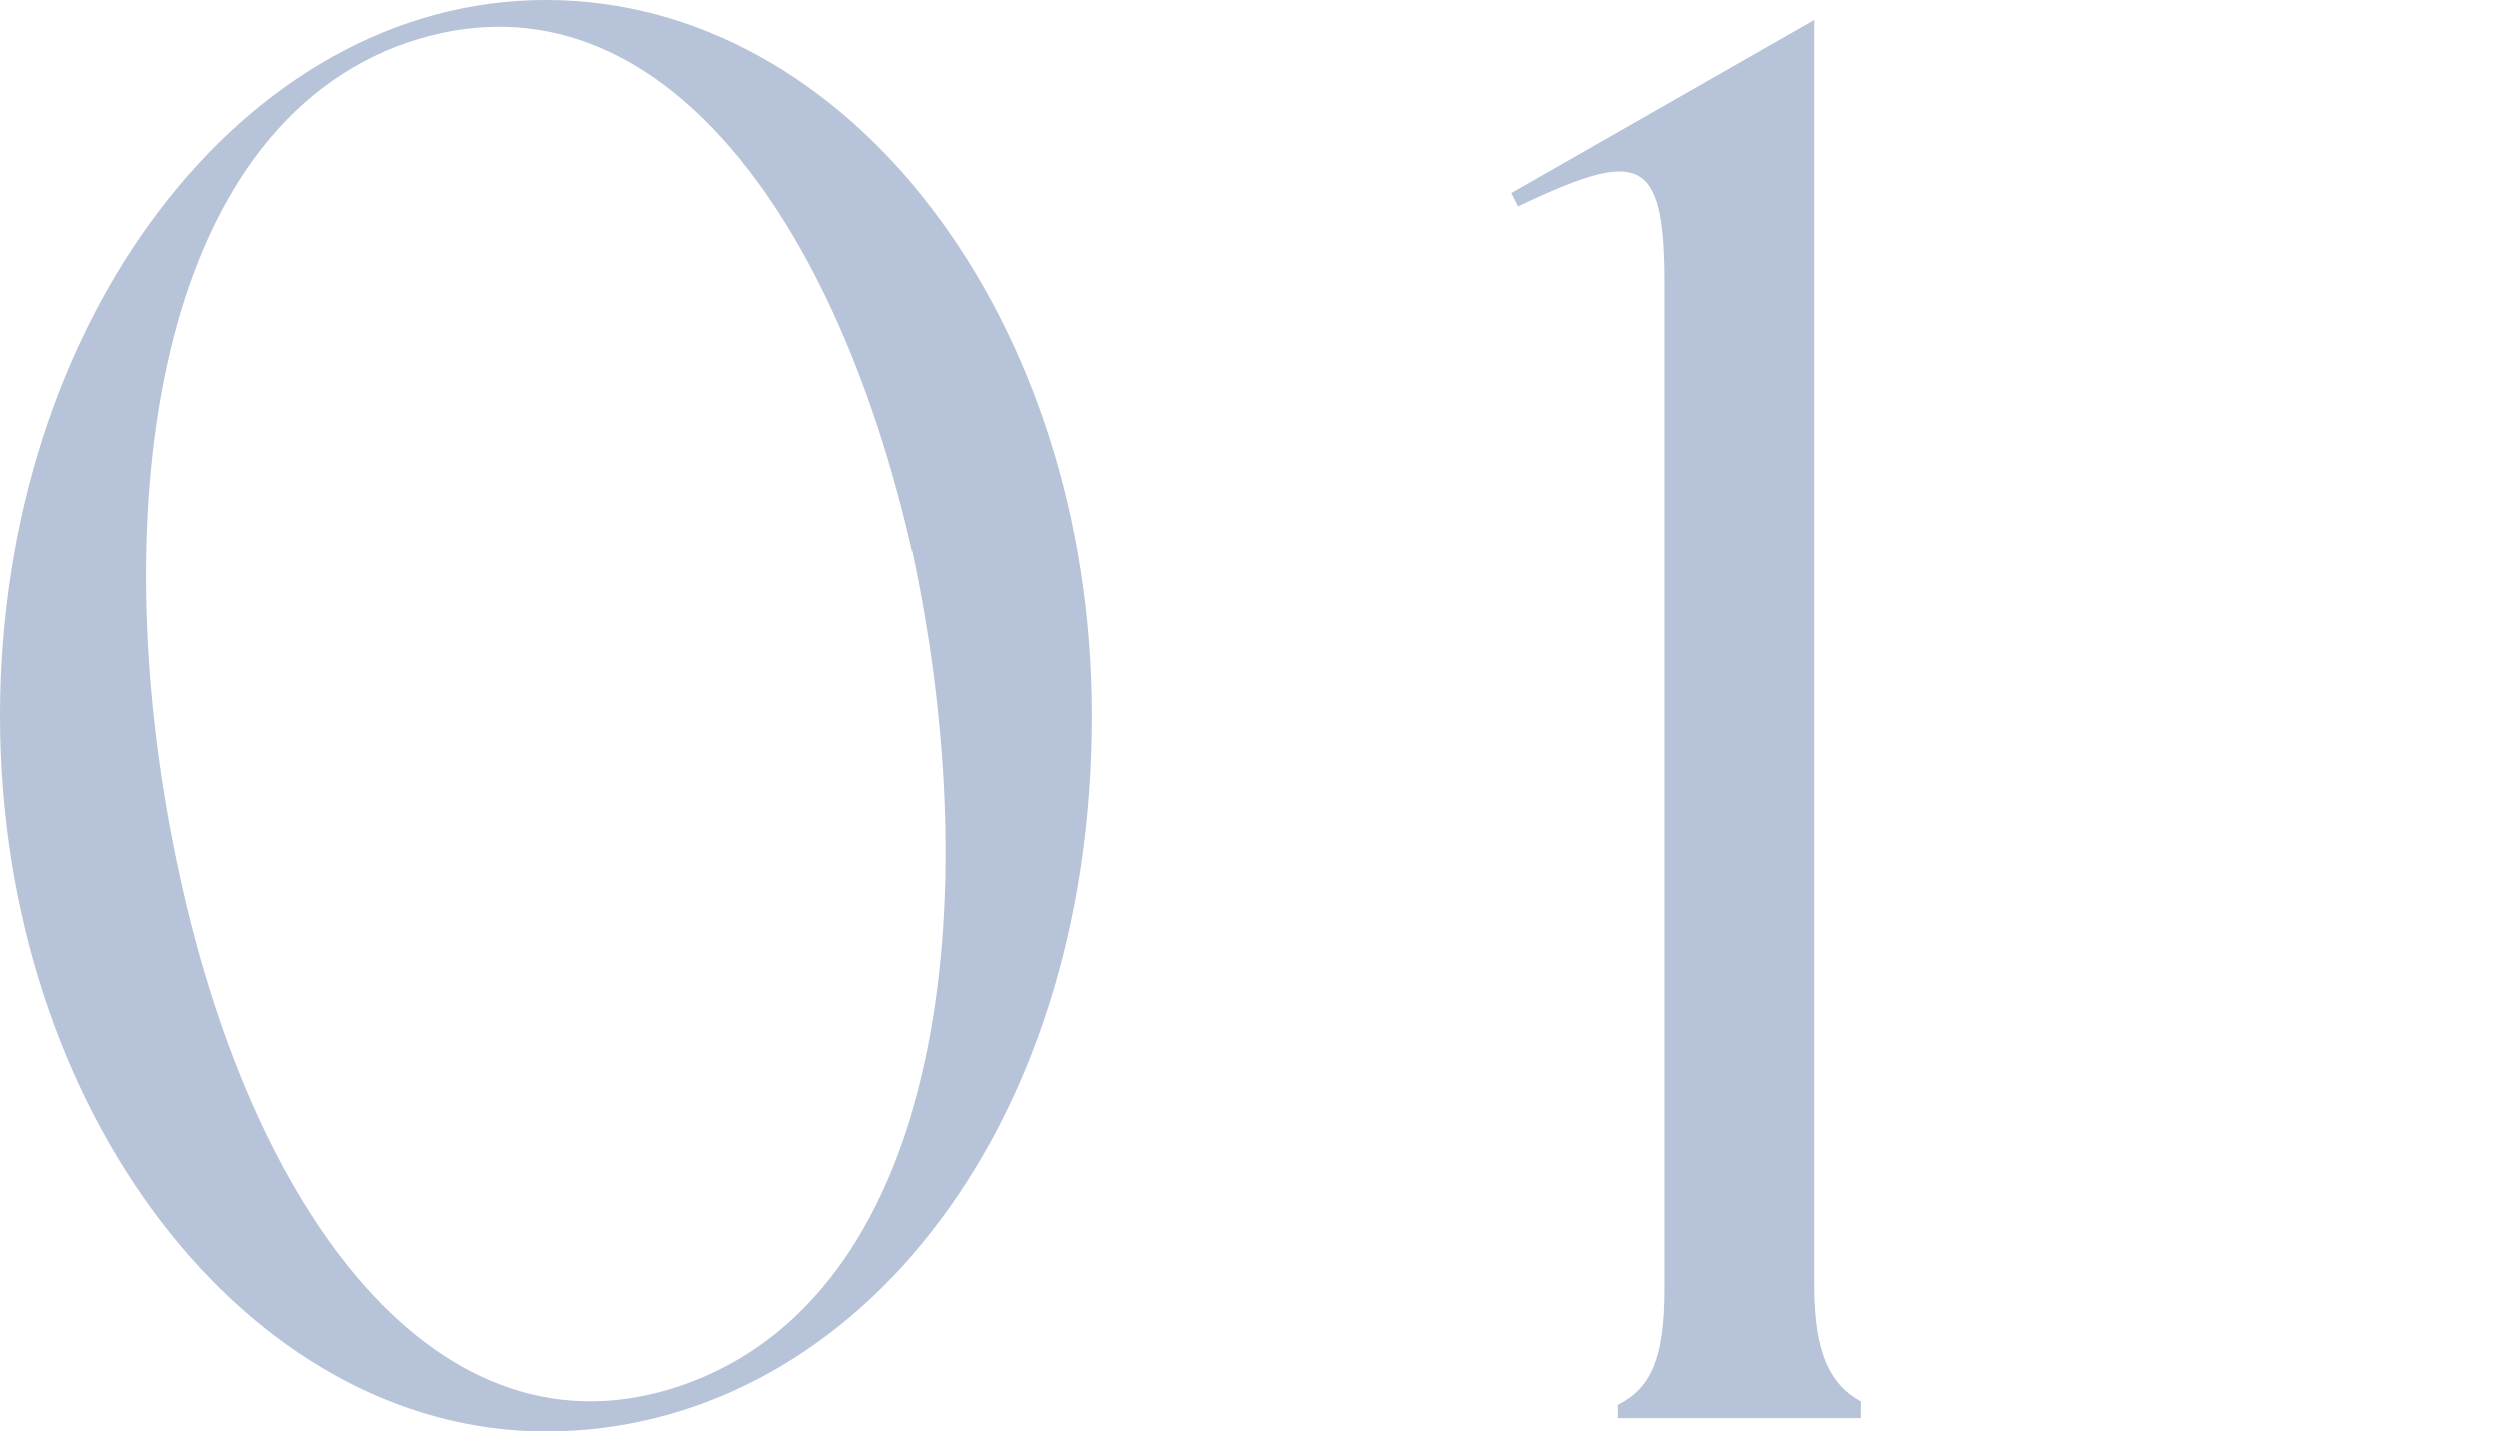
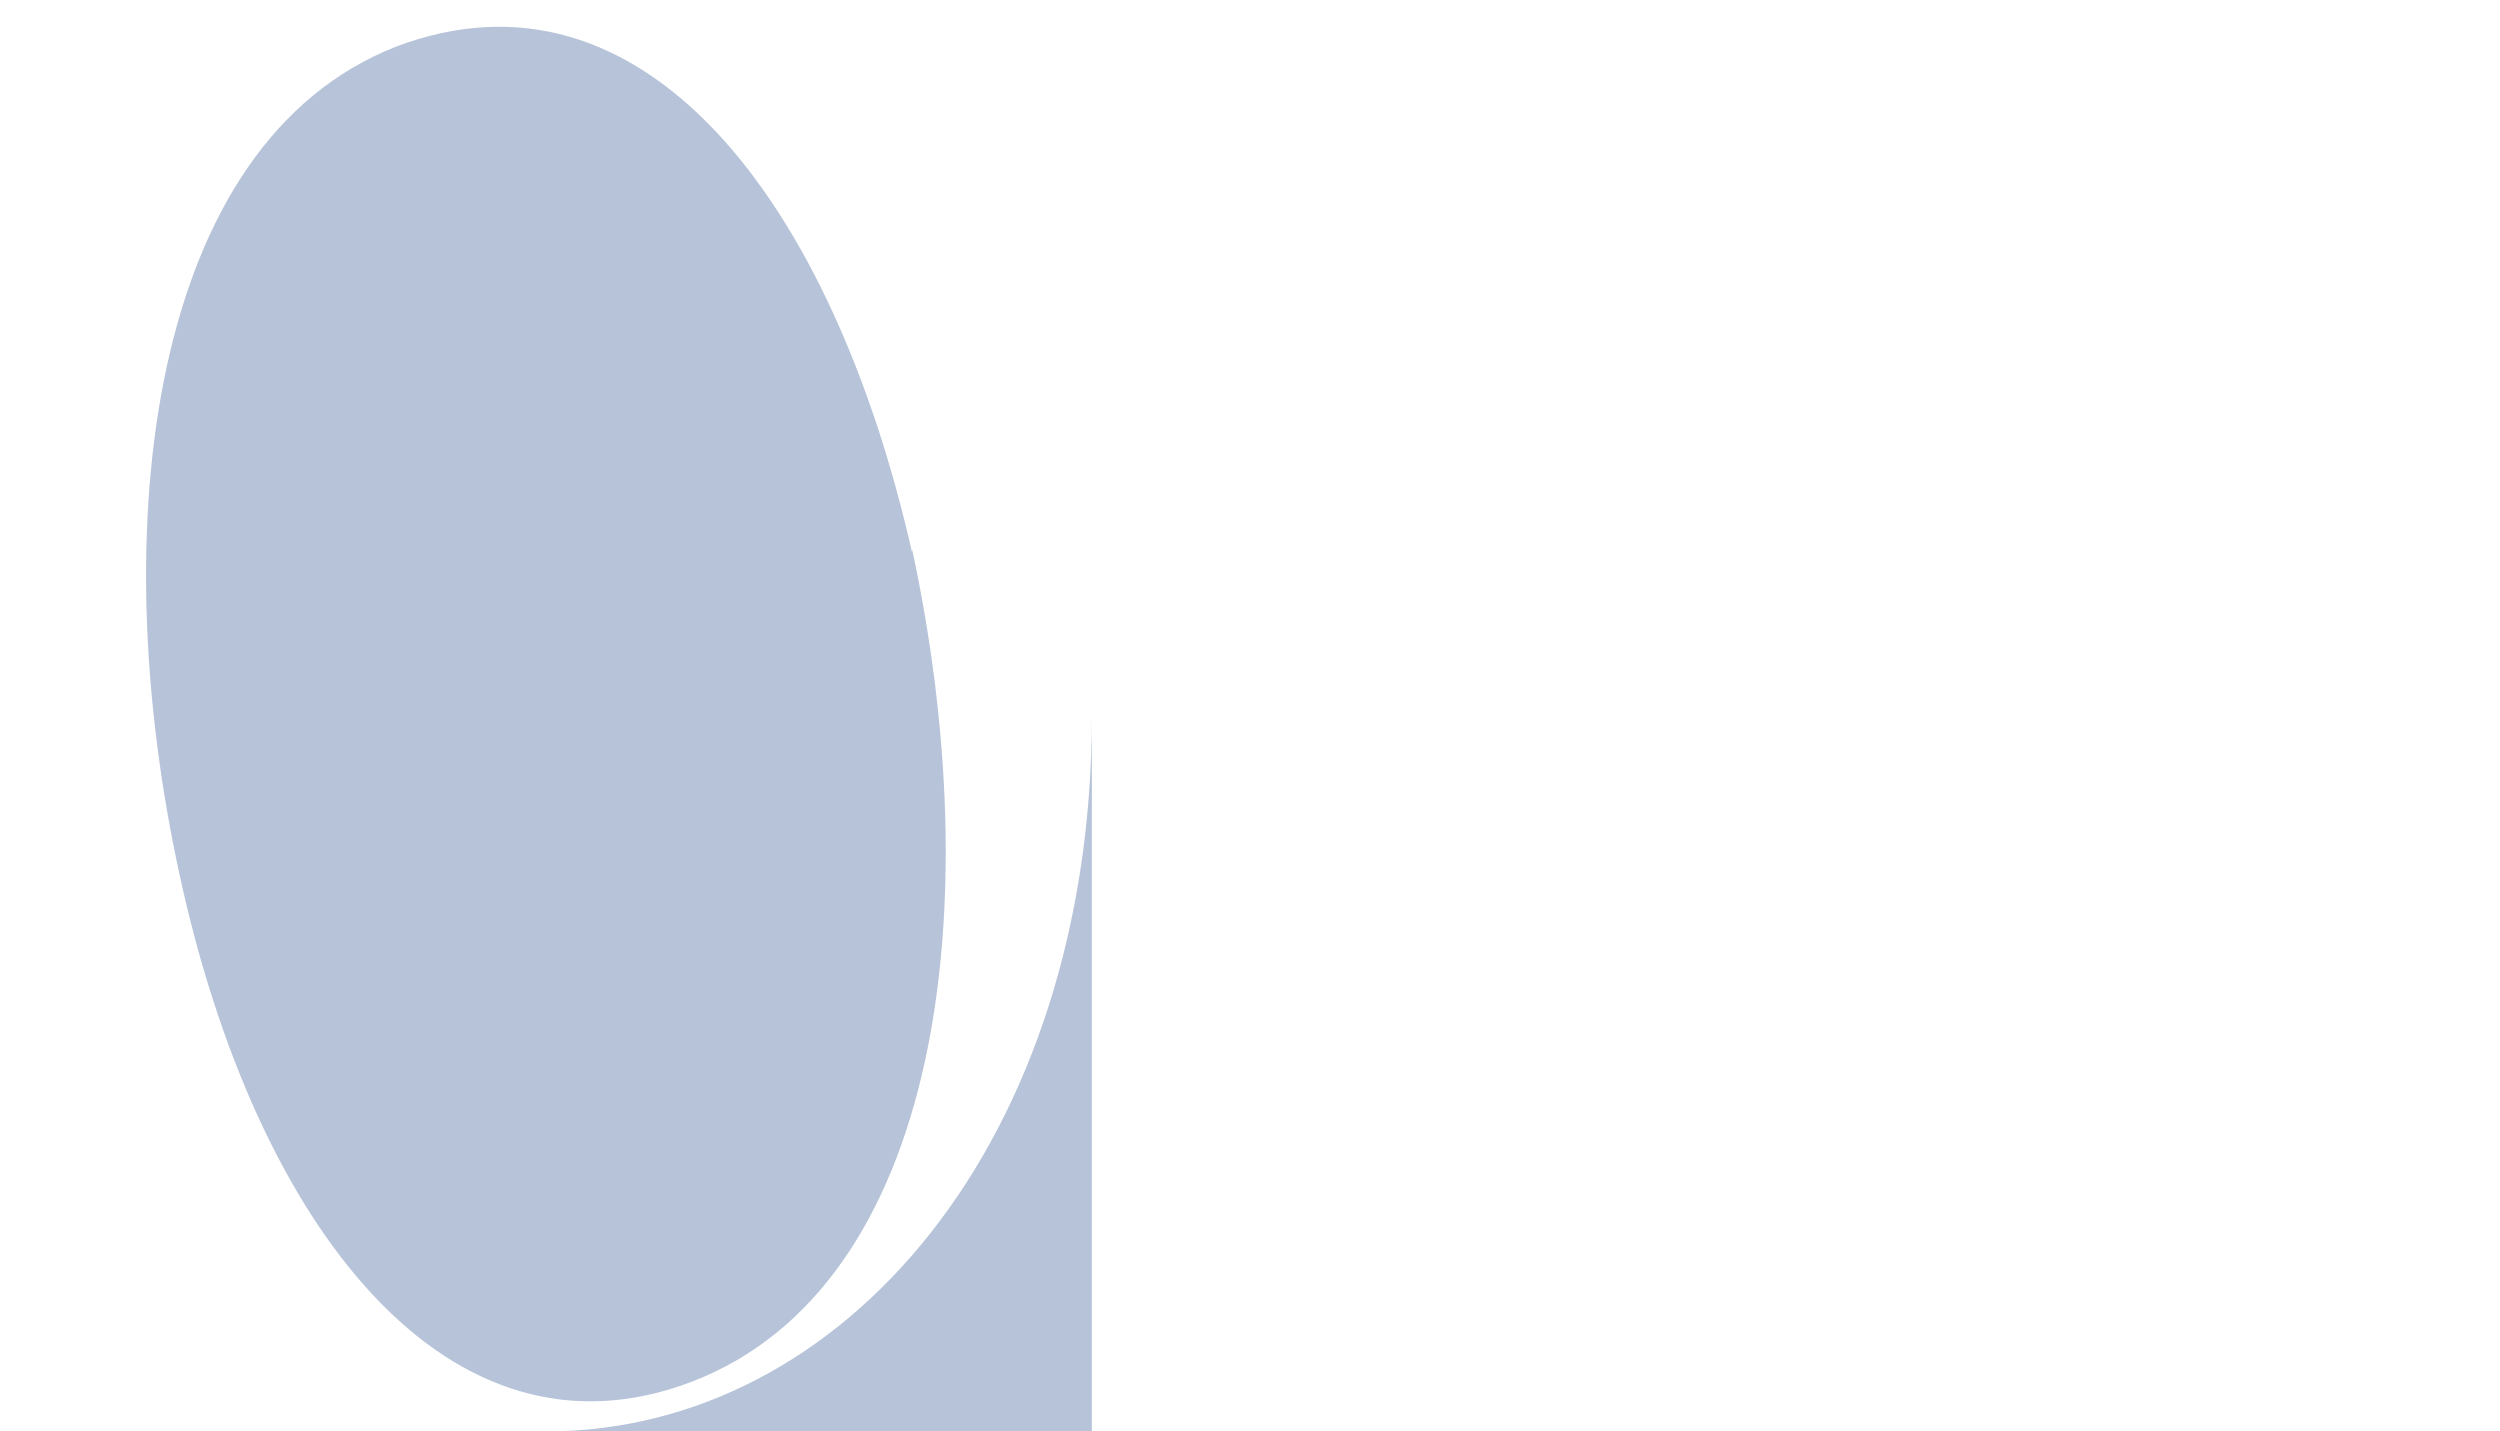
<svg xmlns="http://www.w3.org/2000/svg" id="_レイヤー_2" data-name=" レイヤー 2" version="1.1" viewBox="0 0 75.1 43">
  <defs>
    <style>
      .cls-1 {
        fill: #b6c3d8;
        stroke-width: 0px;
      }
    </style>
  </defs>
  <g id="design">
-     <path class="cls-1" d="M32.8,21.5c0,12.7-7.4,21.5-16.4,21.5S0,33.3,0,21.5,7.3,0,16.4,0s16.4,9.6,16.4,21.5ZM27.4,16.6C25,6,19.3-1.4,11.9,1.4,4.5,4.3,3.1,15.8,5.4,26.3c2.3,10.6,8.1,18,15.4,15.2,7.5-2.9,8.9-14.3,6.6-25Z" />
-     <path class="cls-1" d="M55.9,42.2v.4h-7.3v-.4c1-.5,1.4-1.4,1.4-3.5V8.5c0-3.9-.8-4-4.4-2.3l-.2-.4L54.5.6v38c0,2.1.5,3,1.4,3.5Z" />
+     <path class="cls-1" d="M32.8,21.5c0,12.7-7.4,21.5-16.4,21.5s16.4,9.6,16.4,21.5ZM27.4,16.6C25,6,19.3-1.4,11.9,1.4,4.5,4.3,3.1,15.8,5.4,26.3c2.3,10.6,8.1,18,15.4,15.2,7.5-2.9,8.9-14.3,6.6-25Z" />
  </g>
</svg>